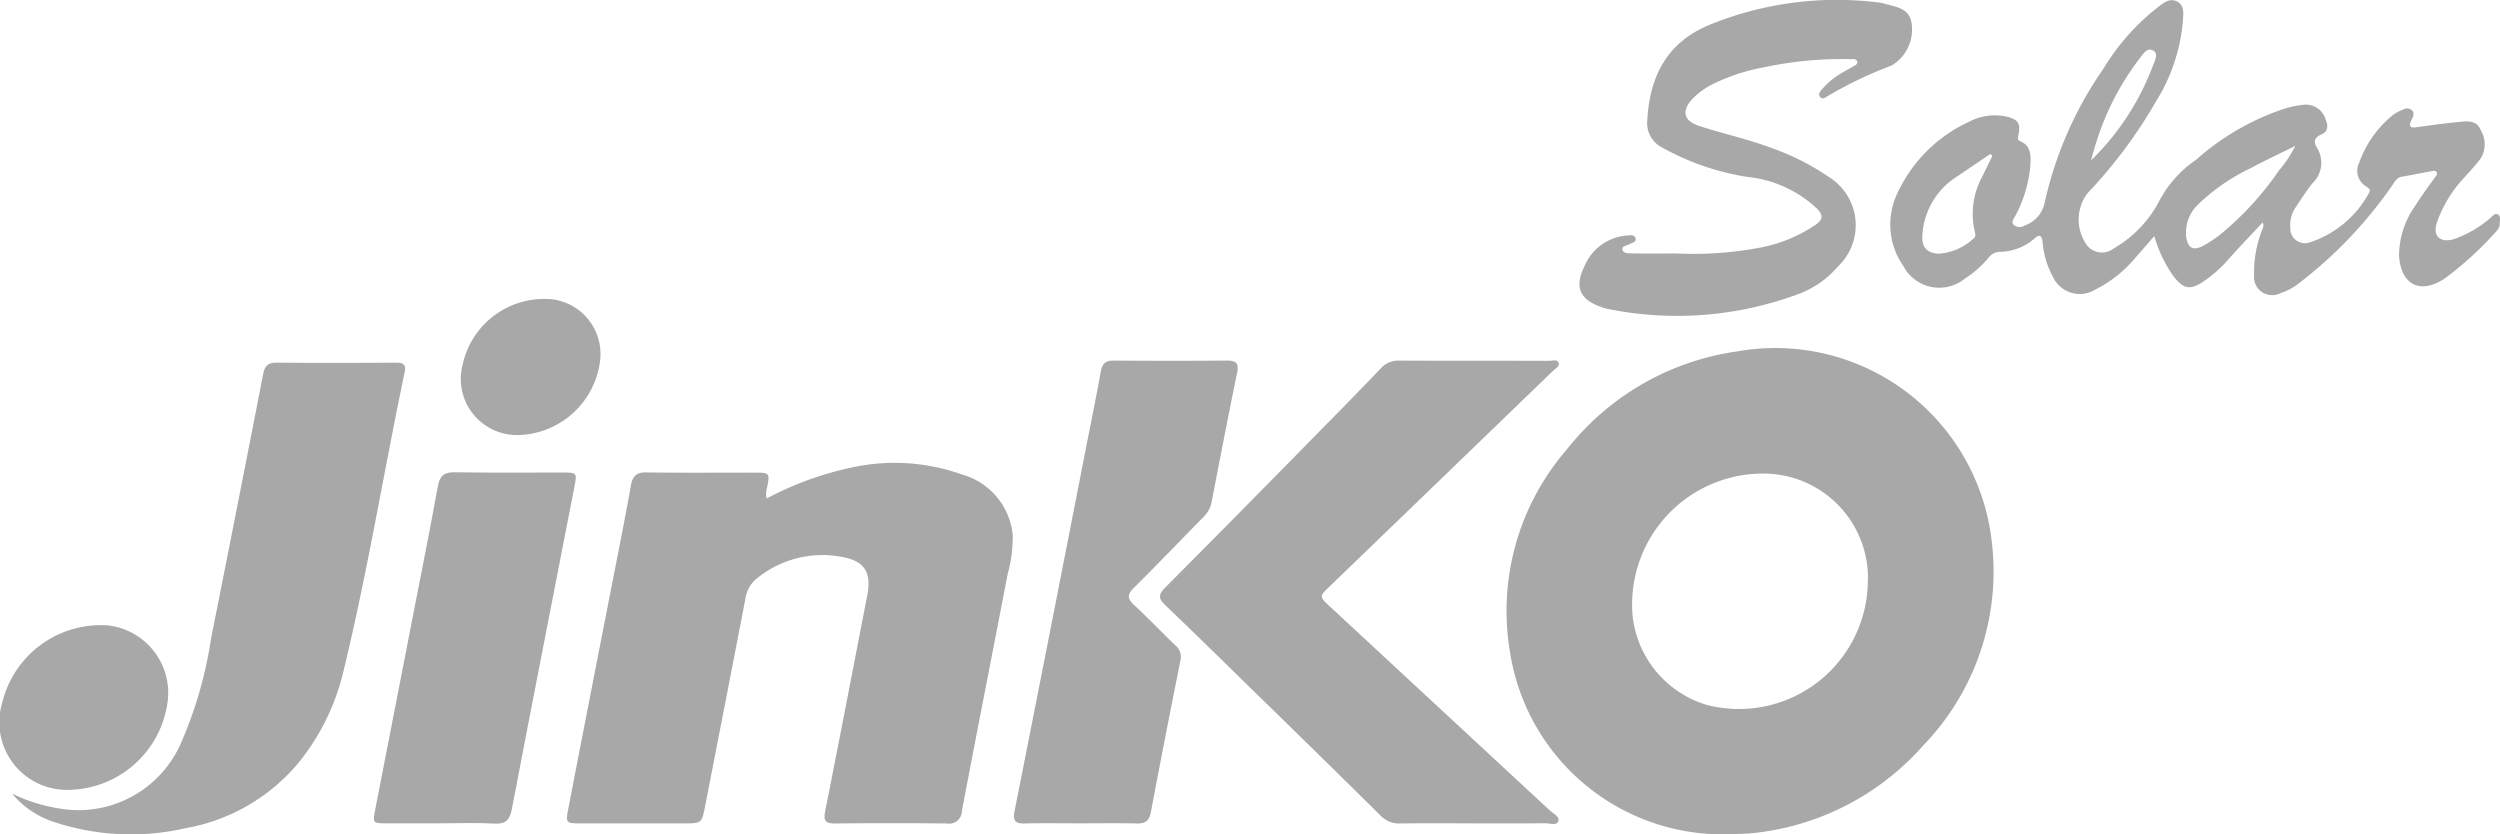
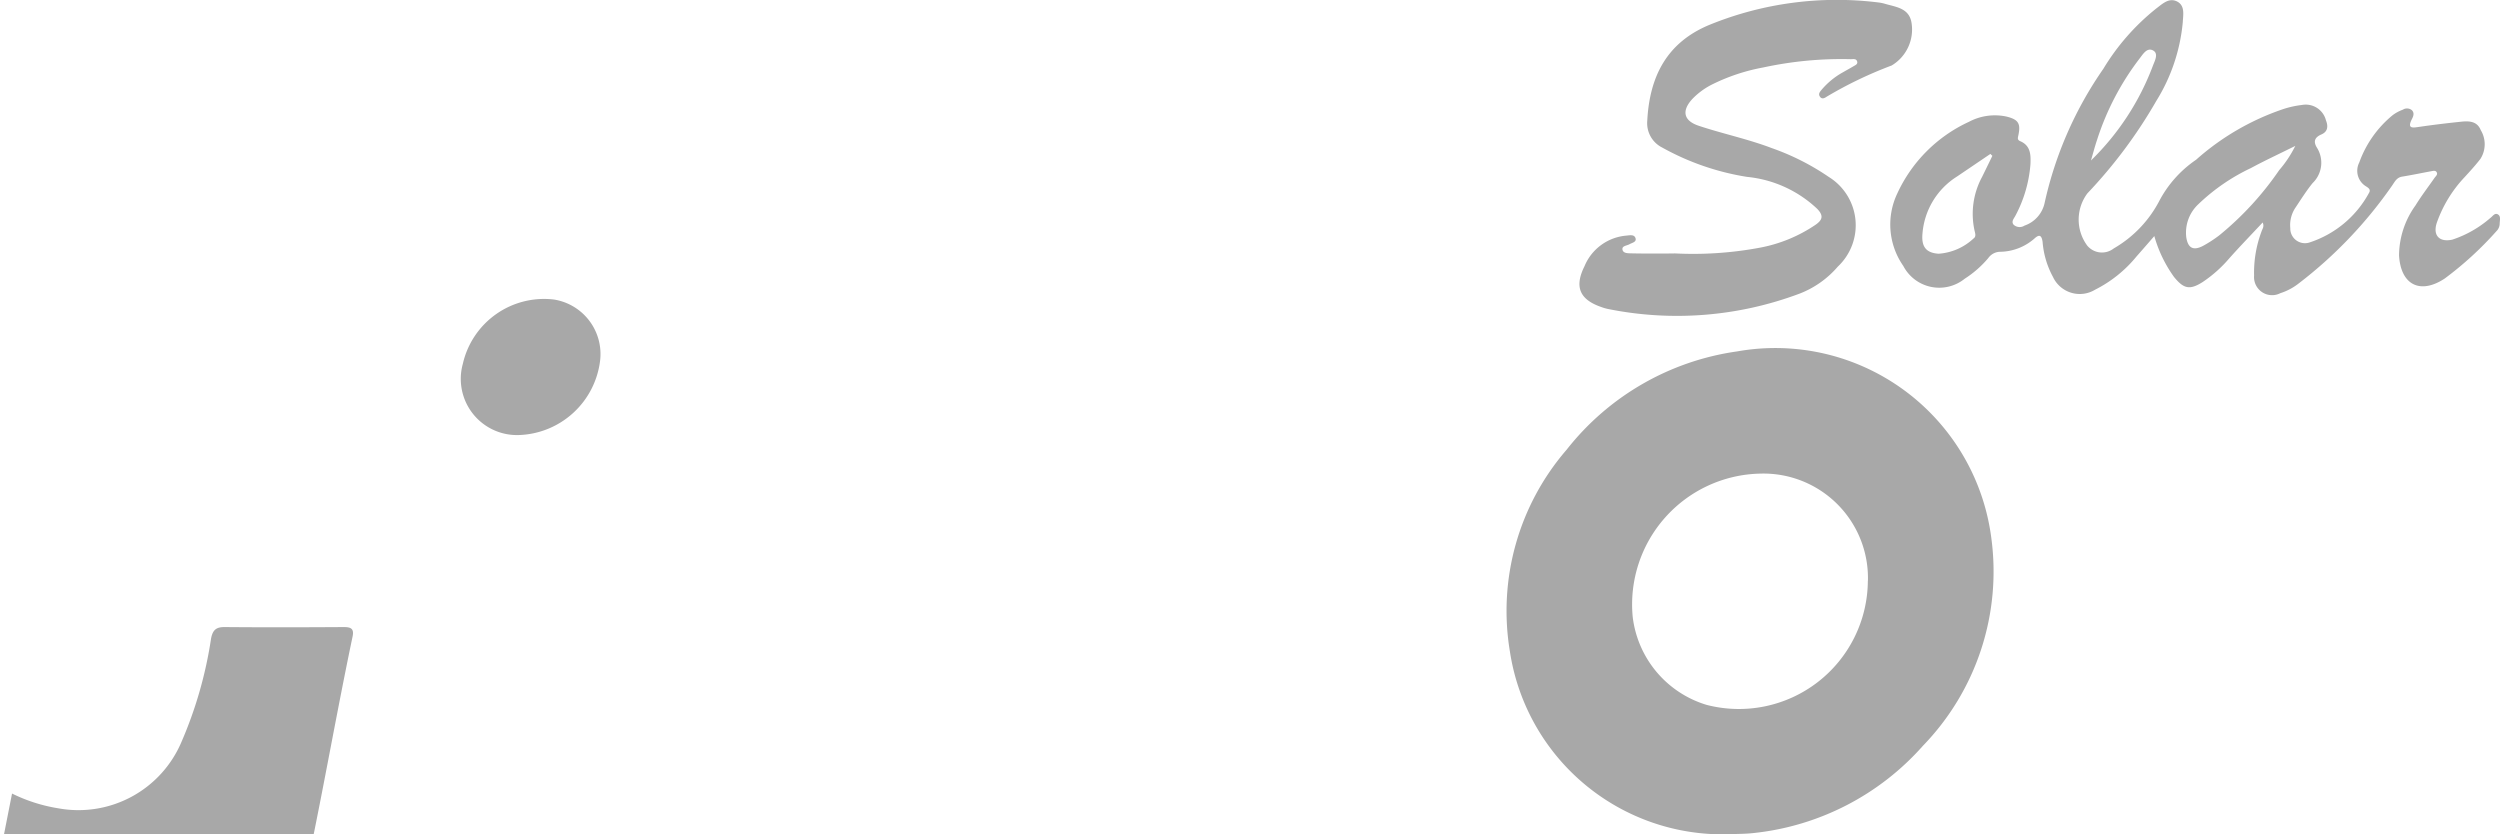
<svg xmlns="http://www.w3.org/2000/svg" id="Group_15603" data-name="Group 15603" width="131.848" height="44" viewBox="0 0 131.848 44">
  <defs>
    <clipPath id="clip-path">
      <rect id="Rectangle_7732" data-name="Rectangle 7732" width="131.848" height="44" fill="#a8a8a8" />
    </clipPath>
  </defs>
  <g id="Group_15602" data-name="Group 15602" clip-path="url(#clip-path)">
    <path id="Path_10283" data-name="Path 10283" d="M729.225,191.729a11.346,11.346,0,0,1-11.454-9.642,12.994,12.994,0,0,1,2.993-10.642,13.9,13.9,0,0,1,8.992-5.183,11.485,11.485,0,0,1,13.4,9.806,13.207,13.207,0,0,1-3.6,10.991,13.86,13.86,0,0,1-8.895,4.6c-.475.057-.957.047-1.436.069m7.428-13.373a5.511,5.511,0,0,0-5.676-5.648,6.9,6.9,0,0,0-6.728,7.569,5.532,5.532,0,0,0,3.9,4.629,6.8,6.8,0,0,0,8.5-6.55" transform="translate(-638.14 -147.729)" fill="#a8a8a8" />
-     <path id="Path_10284" data-name="Path 10284" d="M280.578,222.435a16.973,16.973,0,0,1,4.606-1.661,10.559,10.559,0,0,1,5.671.385,3.692,3.692,0,0,1,2.7,3.185,7.236,7.236,0,0,1-.267,2.076c-.8,4.165-1.624,8.326-2.413,12.494a.676.676,0,0,1-.8.659q-2.934-.033-5.868,0c-.491.005-.65-.108-.546-.63.755-3.8,1.484-7.6,2.222-11.4.249-1.28-.19-1.863-1.478-2.054a5.46,5.46,0,0,0-4.266,1.1,1.656,1.656,0,0,0-.674,1.084c-.7,3.659-1.418,7.314-2.13,10.971-.18.923-.178.924-1.126.924q-2.712,0-5.425,0c-.8,0-.816-.006-.661-.81q1.119-5.785,2.253-11.567c.353-1.81.718-3.618,1.041-5.433.092-.514.292-.712.83-.7,1.919.028,3.838.009,5.757.012.725,0,.744.032.6.772a1.078,1.078,0,0,0-.023.6" transform="translate(-240.145 -196.143)" fill="#a8a8a8" />
-     <path id="Path_10285" data-name="Path 10285" d="M569.128,196.087c-1.291,0-2.583-.012-3.874.007a1.326,1.326,0,0,1-1.03-.413q-3.426-3.383-6.876-6.741c-1.49-1.457-2.975-2.921-4.484-4.358-.371-.353-.364-.569-.005-.929q4.081-4.1,8.128-8.229c1.087-1.1,2.172-2.21,3.243-3.329a1.234,1.234,0,0,1,.973-.412c2.638.013,5.276.005,7.914.011.171,0,.425-.094.493.11.062.186-.178.3-.3.421q-5.89,5.69-11.785,11.374c-.539.52-.541.532.018,1.05q5.8,5.379,11.6,10.756c.181.168.537.332.453.566-.092.256-.461.109-.7.112-1.254.014-2.509.006-3.763.006" transform="translate(-491.409 -152.665)" fill="#a8a8a8" />
-     <path id="Path_10286" data-name="Path 10286" d="M5.736,195.459a8.53,8.53,0,0,0,2.425.776,5.9,5.9,0,0,0,6.509-3.495,21.822,21.822,0,0,0,1.563-5.461q1.389-6.969,2.747-13.945c.089-.458.278-.606.732-.6,2.084.018,4.169.013,6.253,0,.359,0,.57.058.479.493-1.094,5.214-1.946,10.478-3.2,15.658a12.133,12.133,0,0,1-2.321,4.856,9.992,9.992,0,0,1-6.022,3.542,12.9,12.9,0,0,1-6.981-.334,4.765,4.765,0,0,1-2.184-1.49" transform="translate(-5.101 -153.608)" fill="#a8a8a8" />
+     <path id="Path_10286" data-name="Path 10286" d="M5.736,195.459a8.53,8.53,0,0,0,2.425.776,5.9,5.9,0,0,0,6.509-3.495,21.822,21.822,0,0,0,1.563-5.461c.089-.458.278-.606.732-.6,2.084.018,4.169.013,6.253,0,.359,0,.57.058.479.493-1.094,5.214-1.946,10.478-3.2,15.658a12.133,12.133,0,0,1-2.321,4.856,9.992,9.992,0,0,1-6.022,3.542,12.9,12.9,0,0,1-6.981-.334,4.765,4.765,0,0,1-2.184-1.49" transform="translate(-5.101 -153.608)" fill="#a8a8a8" />
    <path id="Path_10287" data-name="Path 10287" d="M920.015,11.782c-.6.645-1.2,1.261-1.768,1.9a6.817,6.817,0,0,1-1.4,1.244c-.683.434-1,.355-1.509-.271A6.871,6.871,0,0,1,914.3,12.5c-.346.4-.642.738-.941,1.078a6.719,6.719,0,0,1-2.185,1.752,1.557,1.557,0,0,1-2.22-.678,4.607,4.607,0,0,1-.546-1.843c-.055-.384-.192-.4-.439-.171a2.8,2.8,0,0,1-1.824.691.784.784,0,0,0-.6.329A5.5,5.5,0,0,1,904.3,14.75a2.138,2.138,0,0,1-3.239-.676,3.811,3.811,0,0,1-.326-3.8,7.709,7.709,0,0,1,3.789-3.8,2.913,2.913,0,0,1,1.99-.274c.614.154.748.363.616.983-.03.142-.066.243.1.313.556.238.56.737.537,1.22a6.892,6.892,0,0,1-.782,2.69c-.075.156-.255.326-.1.5a.47.47,0,0,0,.571.041,1.623,1.623,0,0,0,1.064-1.219,19.862,19.862,0,0,1,3.091-7.048A11.96,11.96,0,0,1,914.4.5c.319-.238.664-.583,1.088-.377.443.215.332.707.313,1.1a9.51,9.51,0,0,1-1.4,4.156,25.517,25.517,0,0,1-3.629,4.867,2.31,2.31,0,0,0-.013,2.753,1.008,1.008,0,0,0,1.4.154,6.206,6.206,0,0,0,2.4-2.5A6.017,6.017,0,0,1,916.5,8.478a13.345,13.345,0,0,1,4.556-2.66,4.971,4.971,0,0,1,1.022-.231,1.1,1.1,0,0,1,1.275.813c.129.326.088.6-.243.741-.359.155-.43.378-.237.692a1.488,1.488,0,0,1-.228,1.876c-.323.4-.6.839-.886,1.27a1.651,1.651,0,0,0-.288,1.1.774.774,0,0,0,.988.767,5.5,5.5,0,0,0,3.159-2.615c.112-.178-.013-.263-.147-.349a.958.958,0,0,1-.362-1.262,5.723,5.723,0,0,1,1.766-2.5,2.127,2.127,0,0,1,.533-.286.407.407,0,0,1,.469.022c.149.141.091.314.015.461-.277.539.03.475.4.421.729-.107,1.461-.194,2.194-.27.417-.044.839-.028,1.029.444a1.435,1.435,0,0,1-.02,1.523c-.259.335-.547.648-.833.961a6.759,6.759,0,0,0-1.46,2.391c-.228.672.125,1.056.82.9a5.835,5.835,0,0,0,2-1.142c.126-.089.238-.3.416-.176.144.1.081.307.077.47a.57.57,0,0,1-.169.4,18.011,18.011,0,0,1-2.73,2.5c-1.292.855-2.317.339-2.409-1.215a4.544,4.544,0,0,1,.867-2.639c.306-.5.67-.971,1.006-1.456.061-.087.176-.169.115-.288s-.192-.078-.3-.059c-.508.094-1.013.2-1.523.283-.281.044-.379.251-.516.45a22.953,22.953,0,0,1-4.937,5.18,3.083,3.083,0,0,1-.973.517.952.952,0,0,1-1.384-.923,6.165,6.165,0,0,1,.392-2.33c.039-.134.159-.255.061-.471m1.718-4.042c-.878.436-1.622.78-2.341,1.169a10.4,10.4,0,0,0-2.764,1.9,2.048,2.048,0,0,0-.642,1.751c.089.583.383.719.9.442a6.682,6.682,0,0,0,.833-.541,16.28,16.28,0,0,0,3.168-3.445,5.951,5.951,0,0,0,.849-1.28m-15.981.525-.1-.1-1.76,1.192a3.915,3.915,0,0,0-1.822,3.007c-.063.674.172,1.023.852,1.065a2.993,2.993,0,0,0,1.837-.8c.151-.1.094-.264.06-.407a4.1,4.1,0,0,1,.393-2.841c.184-.372.364-.746.546-1.119m5.2.248a13.683,13.683,0,0,0,3.266-5c.1-.259.308-.64.008-.8-.326-.177-.541.208-.725.442a14.154,14.154,0,0,0-2.232,4.281c-.12.354-.212.717-.318,1.076" transform="translate(-800.683 -0.05)" fill="#a8a8a8" />
-     <path id="Path_10288" data-name="Path 10288" d="M486.555,196.147c-1,0-1.992-.016-2.987.007-.509.012-.629-.158-.529-.66q1.888-9.517,3.744-19.041c.27-1.374.555-2.746.8-4.124.076-.425.249-.592.687-.588q2.987.024,5.974,0c.513,0,.63.164.528.66-.465,2.256-.9,4.518-1.337,6.78a1.5,1.5,0,0,1-.431.808c-1.23,1.247-2.439,2.515-3.683,3.747-.353.35-.333.567.017.892.742.69,1.443,1.425,2.176,2.126a.8.8,0,0,1,.267.83q-.8,3.984-1.555,7.977c-.087.468-.3.6-.741.593-.977-.023-1.954-.007-2.932-.007" transform="translate(-429.531 -152.725)" fill="#a8a8a8" />
-     <path id="Path_10289" data-name="Path 10289" d="M181.643,243.464c-.977,0-1.954,0-2.931,0-.635,0-.664-.034-.54-.673q1.016-5.237,2.04-10.471c.429-2.206.873-4.41,1.272-6.622.1-.564.326-.759.9-.749,1.917.033,3.834.011,5.752.014.665,0,.691.037.562.7-1.106,5.679-2.22,11.356-3.307,17.039-.11.576-.315.813-.931.776-.937-.055-1.88-.014-2.82-.015" transform="translate(-158.394 -200.042)" fill="#a8a8a8" />
    <path id="Path_10290" data-name="Path 10290" d="M757.395,13.363a19.11,19.11,0,0,0,4.567-.309,7.76,7.76,0,0,0,2.89-1.2c.387-.268.416-.493.094-.833a6.272,6.272,0,0,0-3.706-1.692,13.537,13.537,0,0,1-4.471-1.545,1.435,1.435,0,0,1-.793-1.407c.12-2.339,1.028-4.152,3.323-5.084A17.792,17.792,0,0,1,768.193.133a1.984,1.984,0,0,1,.325.069c.593.174,1.289.227,1.4,1.031a2.21,2.21,0,0,1-1.052,2.221,21.357,21.357,0,0,0-3.434,1.65c-.1.07-.241.145-.345,0s-.012-.25.068-.351A4.023,4.023,0,0,1,766.3,3.81c.174-.1.356-.2.527-.3.1-.065.27-.115.217-.275s-.218-.111-.34-.114a19.563,19.563,0,0,0-4.612.437,10.214,10.214,0,0,0-2.67.883,3.852,3.852,0,0,0-1.068.778c-.577.628-.463,1.148.336,1.414,1.277.425,2.6.7,3.86,1.18a12.839,12.839,0,0,1,3,1.519,2.994,2.994,0,0,1,.475,4.73,5.053,5.053,0,0,1-2.016,1.424,18.385,18.385,0,0,1-10.116.807,2.734,2.734,0,0,1-.371-.111c-1.13-.4-1.389-1.072-.857-2.139a2.624,2.624,0,0,1,2.207-1.617c.179-.016.421-.076.486.139.061.2-.181.236-.318.315s-.395.082-.373.269c.026.218.292.208.458.212.755.018,1.511.008,2.267.008" transform="translate(-669.101 0)" fill="#a8a8a8" />
-     <path id="Path_10291" data-name="Path 10291" d="M3.647,306.457A3.564,3.564,0,0,1,.115,301.87a5.35,5.35,0,0,1,5.56-4.088A3.583,3.583,0,0,1,8.828,301.9a5.347,5.347,0,0,1-5.182,4.556" transform="translate(0 -264.8)" fill="#a8a8a8" />
    <path id="Path_10292" data-name="Path 10292" d="M222.743,149.355a2.964,2.964,0,0,1-2.983-3.756,4.394,4.394,0,0,1,4.806-3.39,2.912,2.912,0,0,1,2.431,3.24,4.463,4.463,0,0,1-4.254,3.906" transform="translate(-195.35 -126.412)" fill="#a8a8a8" />
  </g>
</svg>